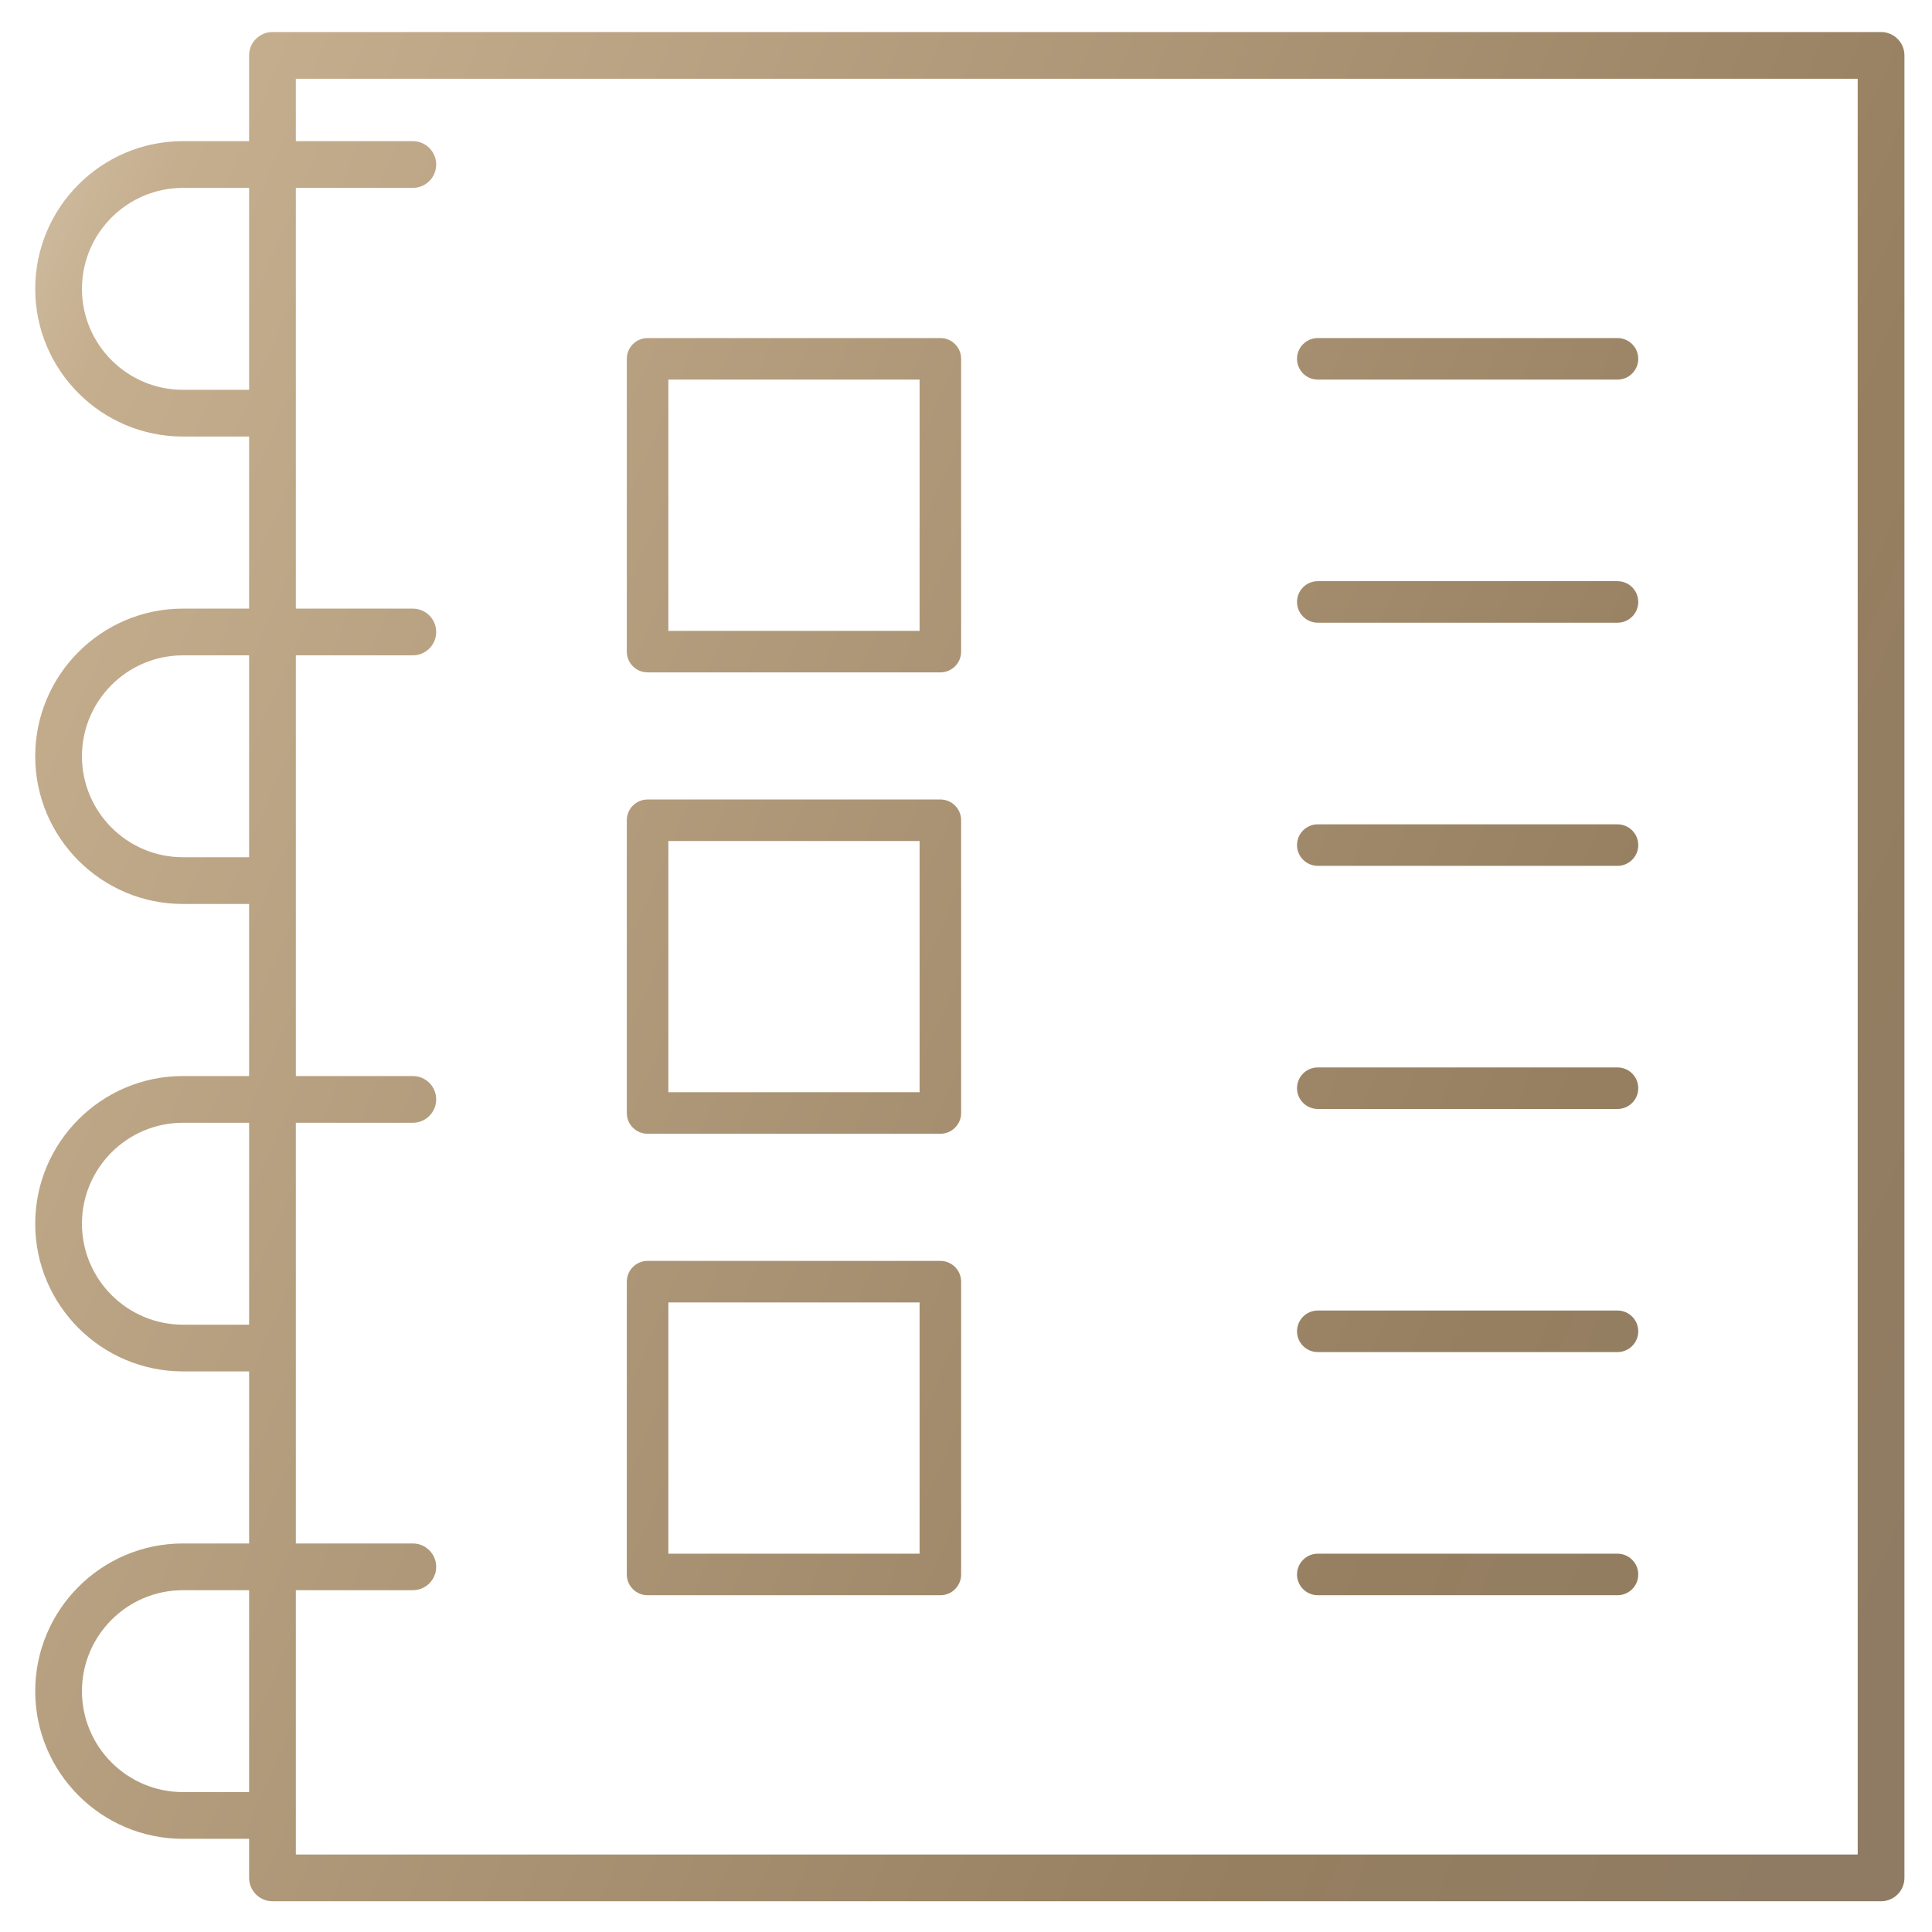
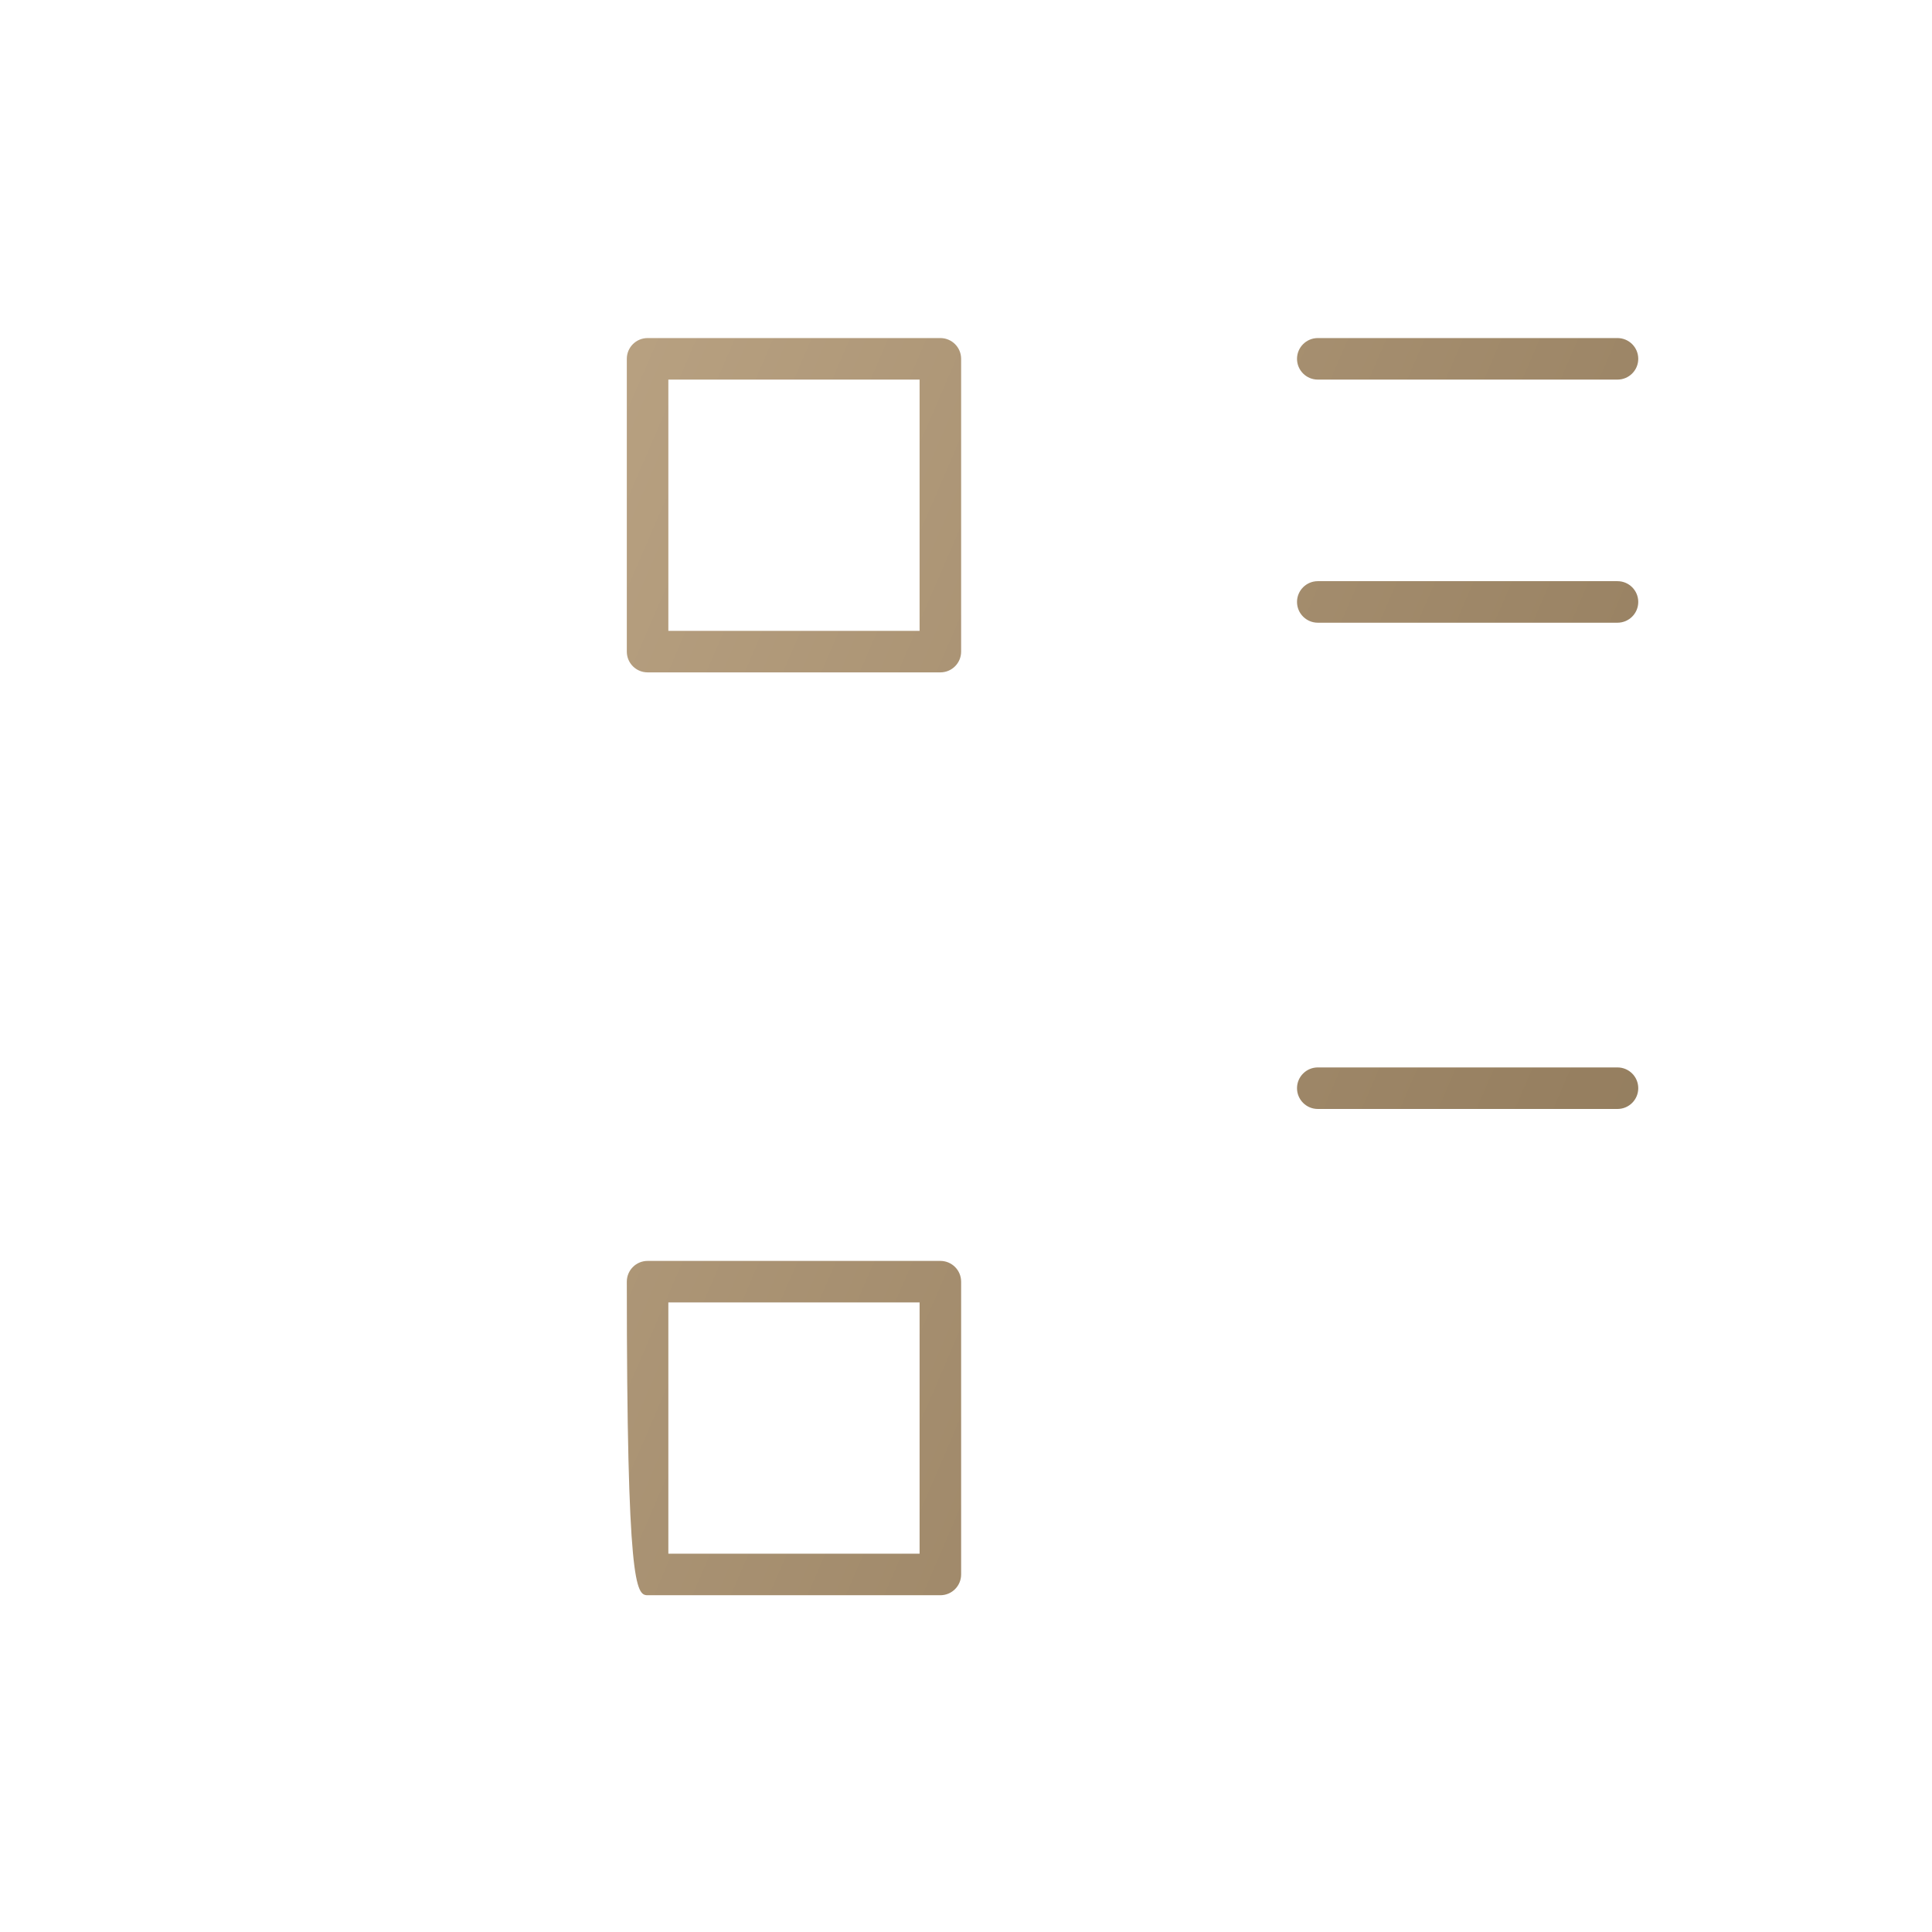
<svg xmlns="http://www.w3.org/2000/svg" width="48" height="48" viewBox="0 0 48 48" fill="none">
-   <path d="M4.544 38.347C2.521 38.347 0.875 39.993 0.875 42.016C0.875 44.039 2.521 45.685 4.544 45.685H6.189V46.655C6.189 46.976 6.449 47.236 6.77 47.236H46.734C47.055 47.236 47.315 46.976 47.315 46.655V1.376C47.315 1.056 47.055 0.796 46.734 0.796H6.77C6.449 0.796 6.189 1.056 6.189 1.376V3.507H4.544C2.521 3.507 0.875 5.153 0.875 7.177C0.875 9.2 2.521 10.846 4.544 10.846H6.189V15.121H4.544C2.521 15.121 0.875 16.767 0.875 18.79C0.875 20.813 2.521 22.459 4.544 22.459H6.189V26.734H4.544C2.521 26.734 0.875 28.38 0.875 30.403C0.875 32.426 2.521 34.072 4.544 34.072H6.189V38.347H4.544ZM4.544 44.524C3.161 44.524 2.036 43.399 2.036 42.016C2.036 40.633 3.161 39.508 4.544 39.508H6.189V44.524H4.544ZM4.544 9.685C3.161 9.685 2.036 8.559 2.036 7.177C2.036 5.794 3.161 4.668 4.544 4.668H6.189V9.685H4.544ZM4.544 21.298C3.161 21.298 2.036 20.172 2.036 18.79C2.036 17.407 3.161 16.282 4.544 16.282H6.189V21.298H4.544ZM4.544 32.911C3.161 32.911 2.036 31.786 2.036 30.403C2.036 29.02 3.161 27.895 4.544 27.895H6.189V32.911H4.544ZM7.35 27.895H10.257C10.577 27.895 10.837 27.635 10.837 27.314C10.837 26.994 10.577 26.734 10.257 26.734H7.35V16.282H10.257C10.577 16.282 10.837 16.022 10.837 15.701C10.837 15.381 10.577 15.121 10.257 15.121H7.35V4.668H10.257C10.577 4.668 10.837 4.408 10.837 4.088C10.837 3.767 10.577 3.507 10.257 3.507H7.35V1.957H46.154V46.075H7.35V39.508H10.257C10.577 39.508 10.837 39.248 10.837 38.927C10.837 38.607 10.577 38.347 10.257 38.347H7.35V27.895Z" fill="url(#paint0_linear_4002_635)" />
  <path d="M16.089 16.705H23.363C23.648 16.705 23.879 16.474 23.879 16.189V8.915C23.879 8.63 23.648 8.399 23.363 8.399H16.089C15.804 8.399 15.573 8.63 15.573 8.915V16.189C15.573 16.474 15.804 16.705 16.089 16.705ZM16.605 9.431H22.847V15.673H16.605V9.431Z" fill="url(#paint1_linear_4002_635)" />
-   <path d="M16.089 28.168H23.363C23.648 28.168 23.879 27.937 23.879 27.652V20.378C23.879 20.094 23.648 19.863 23.363 19.863H16.089C15.804 19.863 15.573 20.094 15.573 20.378V27.652C15.573 27.937 15.804 28.168 16.089 28.168ZM16.605 20.895H22.847V27.136H16.605V20.895Z" fill="url(#paint2_linear_4002_635)" />
-   <path d="M16.089 39.633H23.363C23.648 39.633 23.879 39.402 23.879 39.117V31.843C23.879 31.558 23.648 31.327 23.363 31.327H16.089C15.804 31.327 15.573 31.558 15.573 31.843V39.117C15.573 39.402 15.804 39.633 16.089 39.633ZM16.605 32.359H22.847V38.601H16.605V32.359Z" fill="url(#paint3_linear_4002_635)" />
+   <path d="M16.089 39.633H23.363C23.648 39.633 23.879 39.402 23.879 39.117V31.843C23.879 31.558 23.648 31.327 23.363 31.327H16.089C15.804 31.327 15.573 31.558 15.573 31.843C15.573 39.402 15.804 39.633 16.089 39.633ZM16.605 32.359H22.847V38.601H16.605V32.359Z" fill="url(#paint3_linear_4002_635)" />
  <path d="M32.74 9.431H40.186C40.471 9.431 40.702 9.2 40.702 8.915C40.702 8.63 40.471 8.399 40.186 8.399H32.74C32.456 8.399 32.224 8.63 32.224 8.915C32.224 9.2 32.456 9.431 32.74 9.431Z" fill="url(#paint4_linear_4002_635)" />
  <path d="M32.74 15.471H40.186C40.471 15.471 40.702 15.24 40.702 14.955C40.702 14.67 40.471 14.439 40.186 14.439H32.74C32.456 14.439 32.224 14.67 32.224 14.955C32.224 15.24 32.456 15.471 32.74 15.471Z" fill="url(#paint5_linear_4002_635)" />
-   <path d="M32.74 21.512H40.186C40.471 21.512 40.702 21.28 40.702 20.996C40.702 20.711 40.471 20.48 40.186 20.48H32.74C32.456 20.48 32.224 20.711 32.224 20.996C32.224 21.28 32.456 21.512 32.74 21.512Z" fill="url(#paint6_linear_4002_635)" />
  <path d="M32.74 27.552H40.186C40.471 27.552 40.702 27.321 40.702 27.036C40.702 26.751 40.471 26.52 40.186 26.52H32.74C32.456 26.52 32.224 26.751 32.224 27.036C32.224 27.321 32.456 27.552 32.74 27.552Z" fill="url(#paint7_linear_4002_635)" />
-   <path d="M32.74 33.592H40.186C40.471 33.592 40.702 33.361 40.702 33.076C40.702 32.791 40.471 32.56 40.186 32.56H32.74C32.456 32.56 32.224 32.791 32.224 33.076C32.224 33.361 32.456 33.592 32.74 33.592Z" fill="url(#paint8_linear_4002_635)" />
-   <path d="M32.74 39.633H40.186C40.471 39.633 40.702 39.402 40.702 39.117C40.702 38.832 40.471 38.601 40.186 38.601H32.74C32.456 38.601 32.224 38.832 32.224 39.117C32.224 39.402 32.456 39.633 32.74 39.633Z" fill="url(#paint9_linear_4002_635)" />
  <defs>
    <linearGradient id="paint0_linear_4002_635" x1="-8.921" y1="-25.162" x2="62.067" y2="5.389" gradientUnits="userSpaceOnUse">
      <stop offset="0.197" stop-color="#DED2BE" />
      <stop offset="0.308" stop-color="#C5AE8E" />
      <stop offset="0.84" stop-color="#967F60" />
      <stop offset="1" stop-color="#8F7B63" />
    </linearGradient>
    <linearGradient id="paint1_linear_4002_635" x1="-8.921" y1="-25.162" x2="62.067" y2="5.389" gradientUnits="userSpaceOnUse">
      <stop offset="0.197" stop-color="#DED2BE" />
      <stop offset="0.308" stop-color="#C5AE8E" />
      <stop offset="0.84" stop-color="#967F60" />
      <stop offset="1" stop-color="#8F7B63" />
    </linearGradient>
    <linearGradient id="paint2_linear_4002_635" x1="-8.921" y1="-25.162" x2="62.067" y2="5.389" gradientUnits="userSpaceOnUse">
      <stop offset="0.197" stop-color="#DED2BE" />
      <stop offset="0.308" stop-color="#C5AE8E" />
      <stop offset="0.84" stop-color="#967F60" />
      <stop offset="1" stop-color="#8F7B63" />
    </linearGradient>
    <linearGradient id="paint3_linear_4002_635" x1="-8.921" y1="-25.162" x2="62.067" y2="5.389" gradientUnits="userSpaceOnUse">
      <stop offset="0.197" stop-color="#DED2BE" />
      <stop offset="0.308" stop-color="#C5AE8E" />
      <stop offset="0.84" stop-color="#967F60" />
      <stop offset="1" stop-color="#8F7B63" />
    </linearGradient>
    <linearGradient id="paint4_linear_4002_635" x1="-8.921" y1="-25.162" x2="62.067" y2="5.389" gradientUnits="userSpaceOnUse">
      <stop offset="0.197" stop-color="#DED2BE" />
      <stop offset="0.308" stop-color="#C5AE8E" />
      <stop offset="0.84" stop-color="#967F60" />
      <stop offset="1" stop-color="#8F7B63" />
    </linearGradient>
    <linearGradient id="paint5_linear_4002_635" x1="-8.921" y1="-25.162" x2="62.067" y2="5.389" gradientUnits="userSpaceOnUse">
      <stop offset="0.197" stop-color="#DED2BE" />
      <stop offset="0.308" stop-color="#C5AE8E" />
      <stop offset="0.84" stop-color="#967F60" />
      <stop offset="1" stop-color="#8F7B63" />
    </linearGradient>
    <linearGradient id="paint6_linear_4002_635" x1="-8.921" y1="-25.162" x2="62.067" y2="5.389" gradientUnits="userSpaceOnUse">
      <stop offset="0.197" stop-color="#DED2BE" />
      <stop offset="0.308" stop-color="#C5AE8E" />
      <stop offset="0.84" stop-color="#967F60" />
      <stop offset="1" stop-color="#8F7B63" />
    </linearGradient>
    <linearGradient id="paint7_linear_4002_635" x1="-8.921" y1="-25.162" x2="62.067" y2="5.389" gradientUnits="userSpaceOnUse">
      <stop offset="0.197" stop-color="#DED2BE" />
      <stop offset="0.308" stop-color="#C5AE8E" />
      <stop offset="0.84" stop-color="#967F60" />
      <stop offset="1" stop-color="#8F7B63" />
    </linearGradient>
    <linearGradient id="paint8_linear_4002_635" x1="-8.921" y1="-25.162" x2="62.067" y2="5.389" gradientUnits="userSpaceOnUse">
      <stop offset="0.197" stop-color="#DED2BE" />
      <stop offset="0.308" stop-color="#C5AE8E" />
      <stop offset="0.84" stop-color="#967F60" />
      <stop offset="1" stop-color="#8F7B63" />
    </linearGradient>
    <linearGradient id="paint9_linear_4002_635" x1="-8.921" y1="-25.162" x2="62.067" y2="5.389" gradientUnits="userSpaceOnUse">
      <stop offset="0.197" stop-color="#DED2BE" />
      <stop offset="0.308" stop-color="#C5AE8E" />
      <stop offset="0.84" stop-color="#967F60" />
      <stop offset="1" stop-color="#8F7B63" />
    </linearGradient>
  </defs>
</svg>